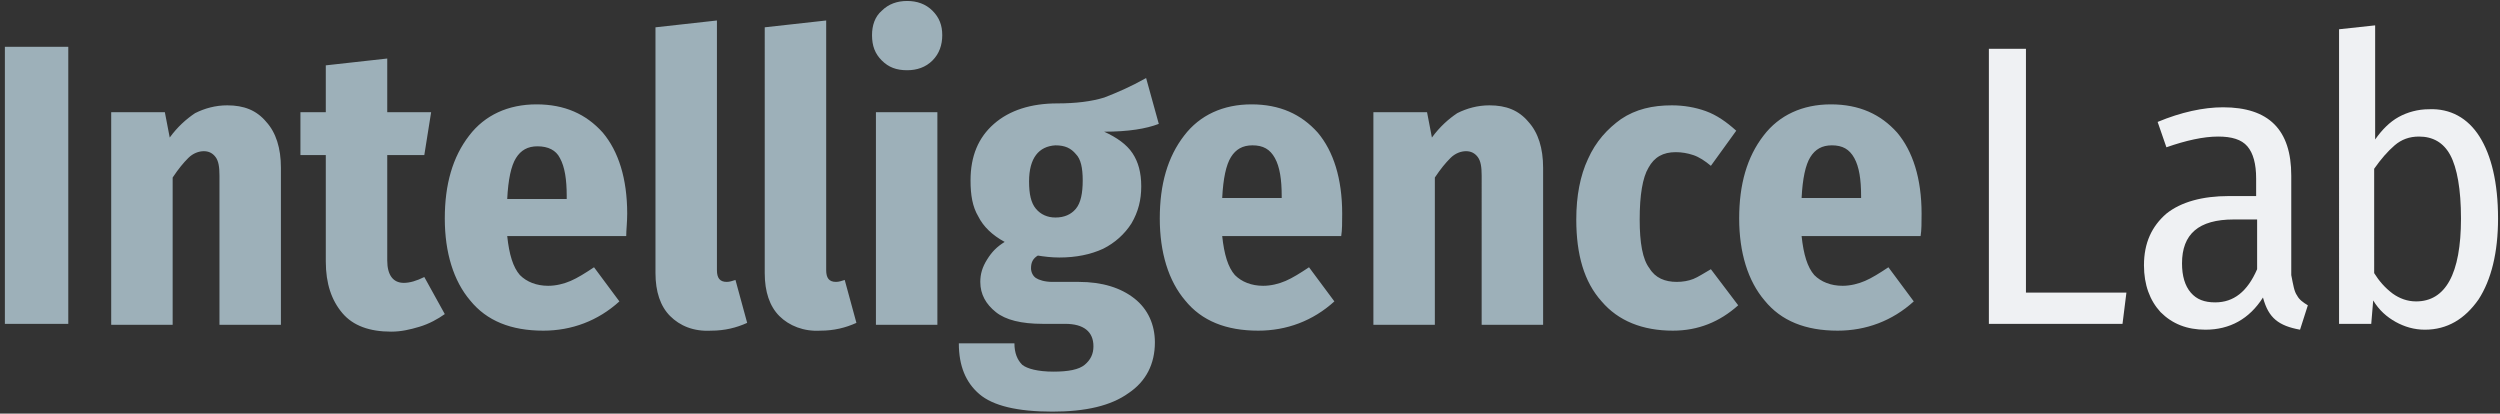
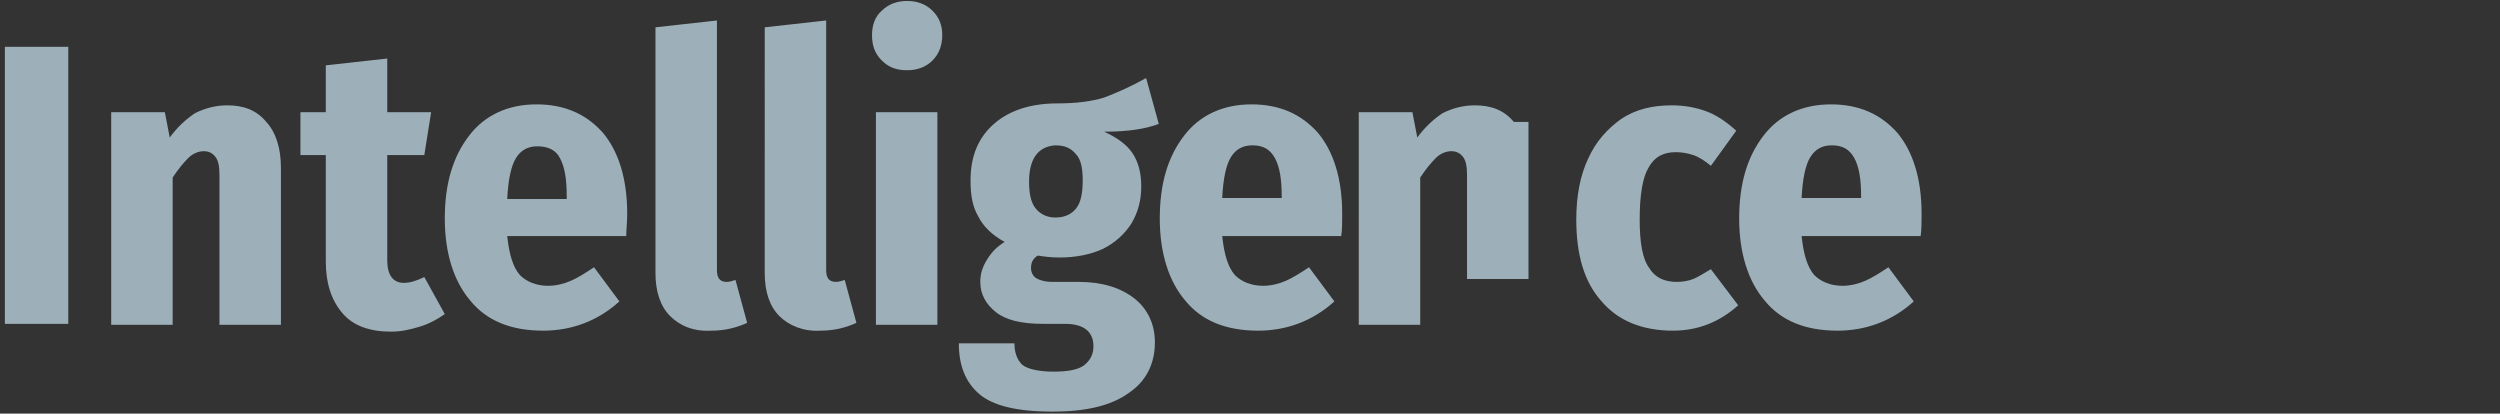
<svg xmlns="http://www.w3.org/2000/svg" version="1.1" id="Layer_1" x="0" y="0" viewBox="0 0 256.3 42.4" xml:space="preserve">
  <rect x="0" y="0" width="256.3" height="42.4" fill="#333333" stroke="none" />
  <style>.st0{fill:#9db0b9}.st1{fill:#eff1f3}</style>
-   <path class="st0" d="M7 4.8v28.4H.5V4.8H7zM27.3 12.5c1 1.1 1.5 2.7 1.5 4.7v16.1h-6.3V18c0-.9-.1-1.5-.4-1.9-.3-.4-.7-.6-1.2-.6s-1.1.2-1.6.7c-.5.5-1 1.1-1.6 2v15.1h-6.3V11.5h5.5l.5 2.6c.8-1.1 1.7-1.9 2.6-2.5 1-.5 2.1-.8 3.3-.8 1.7 0 3 .5 4 1.7zM45.6 32.2c-.7.5-1.6 1-2.6 1.3s-1.9.5-2.9.5c-2.2 0-3.9-.6-5-1.9-1.1-1.3-1.7-3-1.7-5.3V15.9h-2.6v-4.4h2.6V6.7l6.3-.7v5.5h4.5l-.7 4.4h-3.8v10.8c0 1.5.6 2.3 1.7 2.3.6 0 1.3-.2 2.1-.6l2.1 3.8zM64.2 24.2H52c.2 1.9.6 3.2 1.3 4 .7.7 1.7 1.1 2.9 1.1.8 0 1.6-.2 2.3-.5.7-.3 1.5-.8 2.4-1.4l2.6 3.5c-2.2 2-4.9 3-7.8 3-3.3 0-5.8-1-7.5-3.1-1.7-2-2.6-4.9-2.6-8.4s.8-6.3 2.5-8.5c1.6-2.1 4-3.2 6.9-3.2 2.9 0 5.1 1 6.8 2.9 1.6 1.9 2.5 4.7 2.5 8.3 0 .9-.1 1.7-.1 2.3zm-6.1-4.1c0-1.7-.2-3-.7-3.9-.4-.8-1.2-1.2-2.3-1.2-1 0-1.7.4-2.2 1.2-.5.8-.8 2.2-.9 4.2h6.1v-.3zM68.7 32.4c-1-1-1.5-2.5-1.5-4.4V2.8l6.3-.7v25.6c0 .8.3 1.2 1 1.2.3 0 .6-.1.9-.2l1.2 4.4c-1.1.5-2.3.8-3.7.8-1.8.1-3.2-.5-4.2-1.5zM79.9 32.4c-1-1-1.5-2.5-1.5-4.4V2.8l6.3-.7v25.6c0 .8.3 1.2 1 1.2.3 0 .6-.1.9-.2l1.2 4.4c-1.1.5-2.3.8-3.7.8-1.7.1-3.2-.5-4.2-1.5zM95.6 1.1c.7.7 1 1.5 1 2.5s-.3 1.9-1 2.6c-.7.7-1.6 1-2.6 1-1.1 0-1.9-.3-2.6-1-.7-.7-1-1.5-1-2.6 0-1 .3-1.9 1-2.5.7-.7 1.6-1 2.6-1s1.9.3 2.6 1zm.5 10.4v21.8h-6.3V11.5h6.3zM118.8 12.7c-1.3.5-3.1.8-5.6.8 1.3.6 2.3 1.3 2.9 2.2.6.9.9 2 .9 3.4s-.3 2.6-1 3.8c-.7 1.1-1.7 2-2.9 2.6-1.3.6-2.8.9-4.5.9-.8 0-1.6-.1-2.2-.2-.5.3-.7.7-.7 1.3 0 .4.2.8.5 1 .3.2.9.4 1.7.4h2.7c2.4 0 4.3.6 5.7 1.7s2.1 2.7 2.1 4.5c0 2.2-.9 4-2.7 5.2-1.8 1.3-4.4 1.9-7.8 1.9-3.6 0-6.1-.6-7.5-1.8s-2.1-2.9-2.1-5.2h5.7c0 1 .3 1.7.8 2.2.5.4 1.6.7 3.2.7 1.5 0 2.6-.2 3.2-.7.6-.5.9-1.1.9-1.9 0-1.5-1-2.3-2.9-2.3h-2.3c-2.2 0-3.8-.4-4.8-1.2-1-.8-1.6-1.8-1.6-3.1 0-.8.2-1.5.7-2.3s1-1.3 1.8-1.8c-1.3-.7-2.2-1.6-2.7-2.6-.6-1-.8-2.2-.8-3.7 0-2.5.8-4.4 2.4-5.8 1.6-1.4 3.8-2.1 6.5-2.1 1.9 0 3.5-.2 4.8-.6 1.3-.5 2.7-1.1 4.3-2l1.3 4.7zm-13.3 5.9c0 1.3.2 2.2.7 2.8.5.6 1.2.9 2 .9.9 0 1.6-.3 2.1-.9.5-.6.7-1.6.7-2.9 0-1.3-.2-2.2-.7-2.7-.5-.6-1.1-.9-2.1-.9-1.7.1-2.7 1.3-2.7 3.7zM137.5 24.2h-12.2c.2 1.9.6 3.2 1.3 4 .7.7 1.7 1.1 2.9 1.1.8 0 1.6-.2 2.3-.5.7-.3 1.5-.8 2.4-1.4l2.6 3.5c-2.2 2-4.9 3-7.8 3-3.3 0-5.8-1-7.5-3.1-1.7-2-2.6-4.9-2.6-8.4s.8-6.3 2.5-8.5c1.6-2.1 4-3.2 6.9-3.2 2.9 0 5.1 1 6.8 2.9 1.6 1.9 2.5 4.7 2.5 8.3 0 .9 0 1.7-.1 2.3zm-6.1-4.1c0-1.7-.2-3-.7-3.9-.5-.9-1.2-1.3-2.3-1.3-1 0-1.7.4-2.2 1.2-.5.8-.8 2.2-.9 4.2h6.1v-.2zM156.7 12.5c1 1.1 1.5 2.7 1.5 4.7v16.1h-6.3V18c0-.9-.1-1.5-.4-1.9-.3-.4-.7-.6-1.2-.6s-1.1.2-1.6.7c-.5.5-1 1.1-1.6 2v15.1h-6.3V11.5h5.5l.5 2.6c.8-1.1 1.7-1.9 2.6-2.5 1-.5 2.1-.8 3.3-.8 1.7 0 3 .5 4 1.7zM174.9 11.4c1.1.4 2.1 1.1 3.1 2l-2.6 3.6c-.6-.5-1.2-.9-1.8-1.1-.6-.2-1.2-.3-1.8-.3-1.3 0-2.2.5-2.8 1.6-.6 1-.9 2.8-.9 5.3 0 2.4.3 4.1 1 5 .6 1 1.6 1.4 2.8 1.4.6 0 1.2-.1 1.7-.3s1.1-.6 1.8-1l2.8 3.7c-1.9 1.7-4.1 2.6-6.7 2.6-3.1 0-5.6-1-7.3-3-1.8-2-2.6-4.8-2.6-8.4 0-2.4.4-4.5 1.2-6.2.8-1.8 2-3.1 3.4-4.1 1.5-1 3.2-1.4 5.2-1.4 1.2 0 2.4.2 3.5.6zM196.9 24.2h-12.2c.2 1.9.6 3.2 1.3 4 .7.7 1.7 1.1 2.9 1.1.8 0 1.6-.2 2.3-.5.7-.3 1.5-.8 2.4-1.4l2.6 3.5c-2.2 2-4.9 3-7.8 3-3.3 0-5.8-1-7.5-3.1-1.7-2-2.6-4.9-2.6-8.4s.8-6.3 2.5-8.5c1.6-2.1 4-3.2 6.9-3.2 2.9 0 5.1 1 6.8 2.9 1.6 1.9 2.5 4.7 2.5 8.3 0 .9 0 1.7-.1 2.3zm-6.1-4.1c0-1.7-.2-3-.7-3.9-.5-.9-1.2-1.3-2.3-1.3-1 0-1.7.4-2.2 1.2-.5.8-.8 2.2-.9 4.2h6.1v-.2z" />
-   <path class="st1" d="M207.7 5v25H218l-.4 3.2h-13.7V5h3.8zM235.5 30.3c.2.4.6.7 1.1 1l-.8 2.5c-1.1-.2-1.9-.5-2.5-1-.6-.5-1-1.2-1.3-2.3-1.4 2.2-3.4 3.3-5.9 3.3-1.9 0-3.4-.6-4.6-1.8-1.1-1.2-1.7-2.8-1.7-4.8 0-2.3.8-4 2.3-5.3 1.5-1.2 3.7-1.8 6.4-1.8h2.8v-1.8c0-1.5-.3-2.6-.9-3.3-.6-.7-1.6-1-3-1-1.5 0-3.3.4-5.3 1.1l-.9-2.6c2.4-1 4.7-1.5 6.7-1.5 4.7 0 7 2.3 7 7v10.2c.2 1 .3 1.7.6 2.1zm-4.1-2.7v-5.1H229c-3.6 0-5.3 1.5-5.3 4.5 0 1.3.3 2.3.9 3 .6.7 1.4 1 2.5 1 1.9 0 3.3-1.1 4.3-3.4zM254.2 14c1.2 1.9 1.9 4.7 1.9 8.4 0 3.5-.7 6.3-2 8.3-1.4 2-3.2 3.1-5.5 3.1-1.1 0-2.1-.3-3-.8s-1.7-1.2-2.3-2.2l-.2 2.4h-3.3V3l3.7-.4v11.7c.7-1 1.5-1.8 2.4-2.3s2-.8 3.1-.8c2.2-.1 4 .9 5.2 2.8zm-1.9 8.4c0-3-.4-5.2-1.1-6.5-.7-1.3-1.8-1.9-3.2-1.9-1 0-1.8.3-2.5.9-.7.6-1.4 1.4-2.1 2.4V28c.5.8 1.1 1.5 1.9 2.1.7.5 1.5.8 2.4.8 3 0 4.6-2.8 4.6-8.5z" />
+   <path class="st0" d="M7 4.8v28.4H.5V4.8H7zM27.3 12.5c1 1.1 1.5 2.7 1.5 4.7v16.1h-6.3V18c0-.9-.1-1.5-.4-1.9-.3-.4-.7-.6-1.2-.6s-1.1.2-1.6.7c-.5.5-1 1.1-1.6 2v15.1h-6.3V11.5h5.5l.5 2.6c.8-1.1 1.7-1.9 2.6-2.5 1-.5 2.1-.8 3.3-.8 1.7 0 3 .5 4 1.7zM45.6 32.2c-.7.5-1.6 1-2.6 1.3s-1.9.5-2.9.5c-2.2 0-3.9-.6-5-1.9-1.1-1.3-1.7-3-1.7-5.3V15.9h-2.6v-4.4h2.6V6.7l6.3-.7v5.5h4.5l-.7 4.4h-3.8v10.8c0 1.5.6 2.3 1.7 2.3.6 0 1.3-.2 2.1-.6l2.1 3.8zM64.2 24.2H52c.2 1.9.6 3.2 1.3 4 .7.7 1.7 1.1 2.9 1.1.8 0 1.6-.2 2.3-.5.7-.3 1.5-.8 2.4-1.4l2.6 3.5c-2.2 2-4.9 3-7.8 3-3.3 0-5.8-1-7.5-3.1-1.7-2-2.6-4.9-2.6-8.4s.8-6.3 2.5-8.5c1.6-2.1 4-3.2 6.9-3.2 2.9 0 5.1 1 6.8 2.9 1.6 1.9 2.5 4.7 2.5 8.3 0 .9-.1 1.7-.1 2.3zm-6.1-4.1c0-1.7-.2-3-.7-3.9-.4-.8-1.2-1.2-2.3-1.2-1 0-1.7.4-2.2 1.2-.5.8-.8 2.2-.9 4.2h6.1v-.3zM68.7 32.4c-1-1-1.5-2.5-1.5-4.4V2.8l6.3-.7v25.6c0 .8.3 1.2 1 1.2.3 0 .6-.1.9-.2l1.2 4.4c-1.1.5-2.3.8-3.7.8-1.8.1-3.2-.5-4.2-1.5zM79.9 32.4c-1-1-1.5-2.5-1.5-4.4V2.8l6.3-.7v25.6c0 .8.3 1.2 1 1.2.3 0 .6-.1.9-.2l1.2 4.4c-1.1.5-2.3.8-3.7.8-1.7.1-3.2-.5-4.2-1.5zM95.6 1.1c.7.7 1 1.5 1 2.5s-.3 1.9-1 2.6c-.7.7-1.6 1-2.6 1-1.1 0-1.9-.3-2.6-1-.7-.7-1-1.5-1-2.6 0-1 .3-1.9 1-2.5.7-.7 1.6-1 2.6-1s1.9.3 2.6 1zm.5 10.4v21.8h-6.3V11.5h6.3zM118.8 12.7c-1.3.5-3.1.8-5.6.8 1.3.6 2.3 1.3 2.9 2.2.6.9.9 2 .9 3.4s-.3 2.6-1 3.8c-.7 1.1-1.7 2-2.9 2.6-1.3.6-2.8.9-4.5.9-.8 0-1.6-.1-2.2-.2-.5.3-.7.7-.7 1.3 0 .4.2.8.5 1 .3.2.9.4 1.7.4h2.7c2.4 0 4.3.6 5.7 1.7s2.1 2.7 2.1 4.5c0 2.2-.9 4-2.7 5.2-1.8 1.3-4.4 1.9-7.8 1.9-3.6 0-6.1-.6-7.5-1.8s-2.1-2.9-2.1-5.2h5.7c0 1 .3 1.7.8 2.2.5.4 1.6.7 3.2.7 1.5 0 2.6-.2 3.2-.7.6-.5.9-1.1.9-1.9 0-1.5-1-2.3-2.9-2.3h-2.3c-2.2 0-3.8-.4-4.8-1.2-1-.8-1.6-1.8-1.6-3.1 0-.8.2-1.5.7-2.3s1-1.3 1.8-1.8c-1.3-.7-2.2-1.6-2.7-2.6-.6-1-.8-2.2-.8-3.7 0-2.5.8-4.4 2.4-5.8 1.6-1.4 3.8-2.1 6.5-2.1 1.9 0 3.5-.2 4.8-.6 1.3-.5 2.7-1.1 4.3-2l1.3 4.7zm-13.3 5.9c0 1.3.2 2.2.7 2.8.5.6 1.2.9 2 .9.9 0 1.6-.3 2.1-.9.5-.6.7-1.6.7-2.9 0-1.3-.2-2.2-.7-2.7-.5-.6-1.1-.9-2.1-.9-1.7.1-2.7 1.3-2.7 3.7zM137.5 24.2h-12.2c.2 1.9.6 3.2 1.3 4 .7.7 1.7 1.1 2.9 1.1.8 0 1.6-.2 2.3-.5.7-.3 1.5-.8 2.4-1.4l2.6 3.5c-2.2 2-4.9 3-7.8 3-3.3 0-5.8-1-7.5-3.1-1.7-2-2.6-4.9-2.6-8.4s.8-6.3 2.5-8.5c1.6-2.1 4-3.2 6.9-3.2 2.9 0 5.1 1 6.8 2.9 1.6 1.9 2.5 4.7 2.5 8.3 0 .9 0 1.7-.1 2.3zm-6.1-4.1c0-1.7-.2-3-.7-3.9-.5-.9-1.2-1.3-2.3-1.3-1 0-1.7.4-2.2 1.2-.5.8-.8 2.2-.9 4.2h6.1v-.2zM156.7 12.5v16.1h-6.3V18c0-.9-.1-1.5-.4-1.9-.3-.4-.7-.6-1.2-.6s-1.1.2-1.6.7c-.5.5-1 1.1-1.6 2v15.1h-6.3V11.5h5.5l.5 2.6c.8-1.1 1.7-1.9 2.6-2.5 1-.5 2.1-.8 3.3-.8 1.7 0 3 .5 4 1.7zM174.9 11.4c1.1.4 2.1 1.1 3.1 2l-2.6 3.6c-.6-.5-1.2-.9-1.8-1.1-.6-.2-1.2-.3-1.8-.3-1.3 0-2.2.5-2.8 1.6-.6 1-.9 2.8-.9 5.3 0 2.4.3 4.1 1 5 .6 1 1.6 1.4 2.8 1.4.6 0 1.2-.1 1.7-.3s1.1-.6 1.8-1l2.8 3.7c-1.9 1.7-4.1 2.6-6.7 2.6-3.1 0-5.6-1-7.3-3-1.8-2-2.6-4.8-2.6-8.4 0-2.4.4-4.5 1.2-6.2.8-1.8 2-3.1 3.4-4.1 1.5-1 3.2-1.4 5.2-1.4 1.2 0 2.4.2 3.5.6zM196.9 24.2h-12.2c.2 1.9.6 3.2 1.3 4 .7.7 1.7 1.1 2.9 1.1.8 0 1.6-.2 2.3-.5.7-.3 1.5-.8 2.4-1.4l2.6 3.5c-2.2 2-4.9 3-7.8 3-3.3 0-5.8-1-7.5-3.1-1.7-2-2.6-4.9-2.6-8.4s.8-6.3 2.5-8.5c1.6-2.1 4-3.2 6.9-3.2 2.9 0 5.1 1 6.8 2.9 1.6 1.9 2.5 4.7 2.5 8.3 0 .9 0 1.7-.1 2.3zm-6.1-4.1c0-1.7-.2-3-.7-3.9-.5-.9-1.2-1.3-2.3-1.3-1 0-1.7.4-2.2 1.2-.5.8-.8 2.2-.9 4.2h6.1v-.2z" />
</svg>